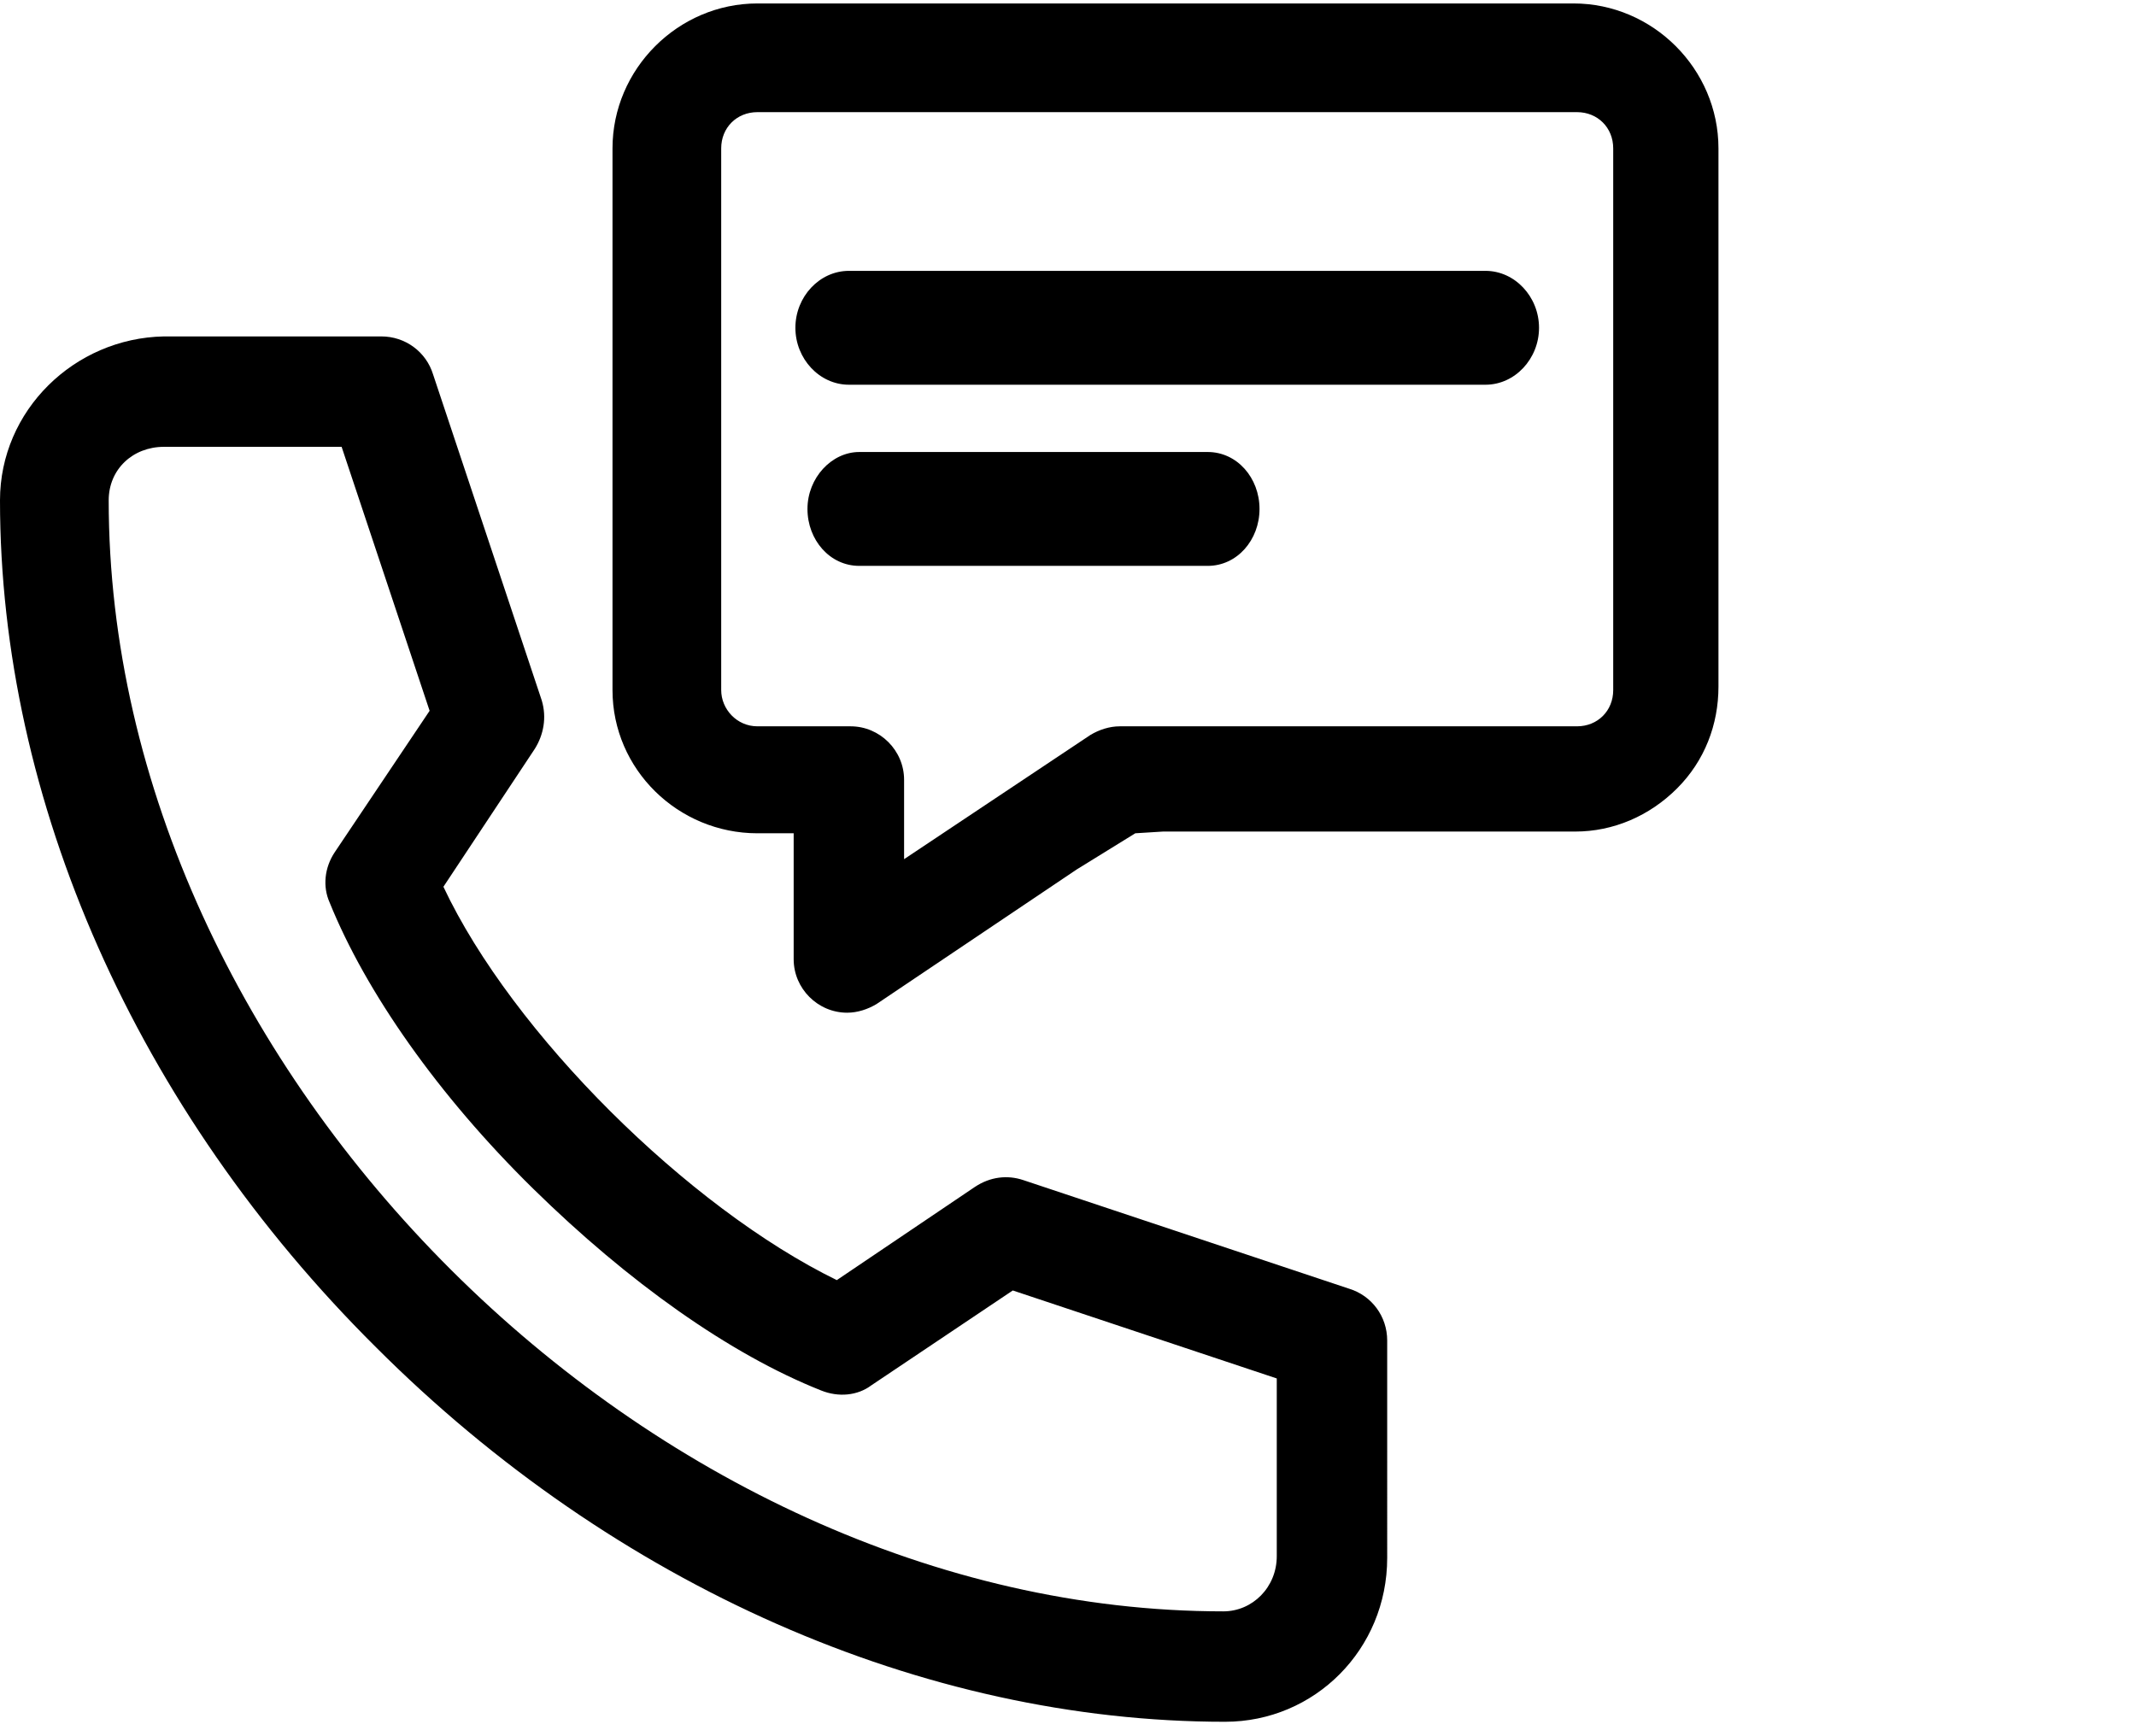
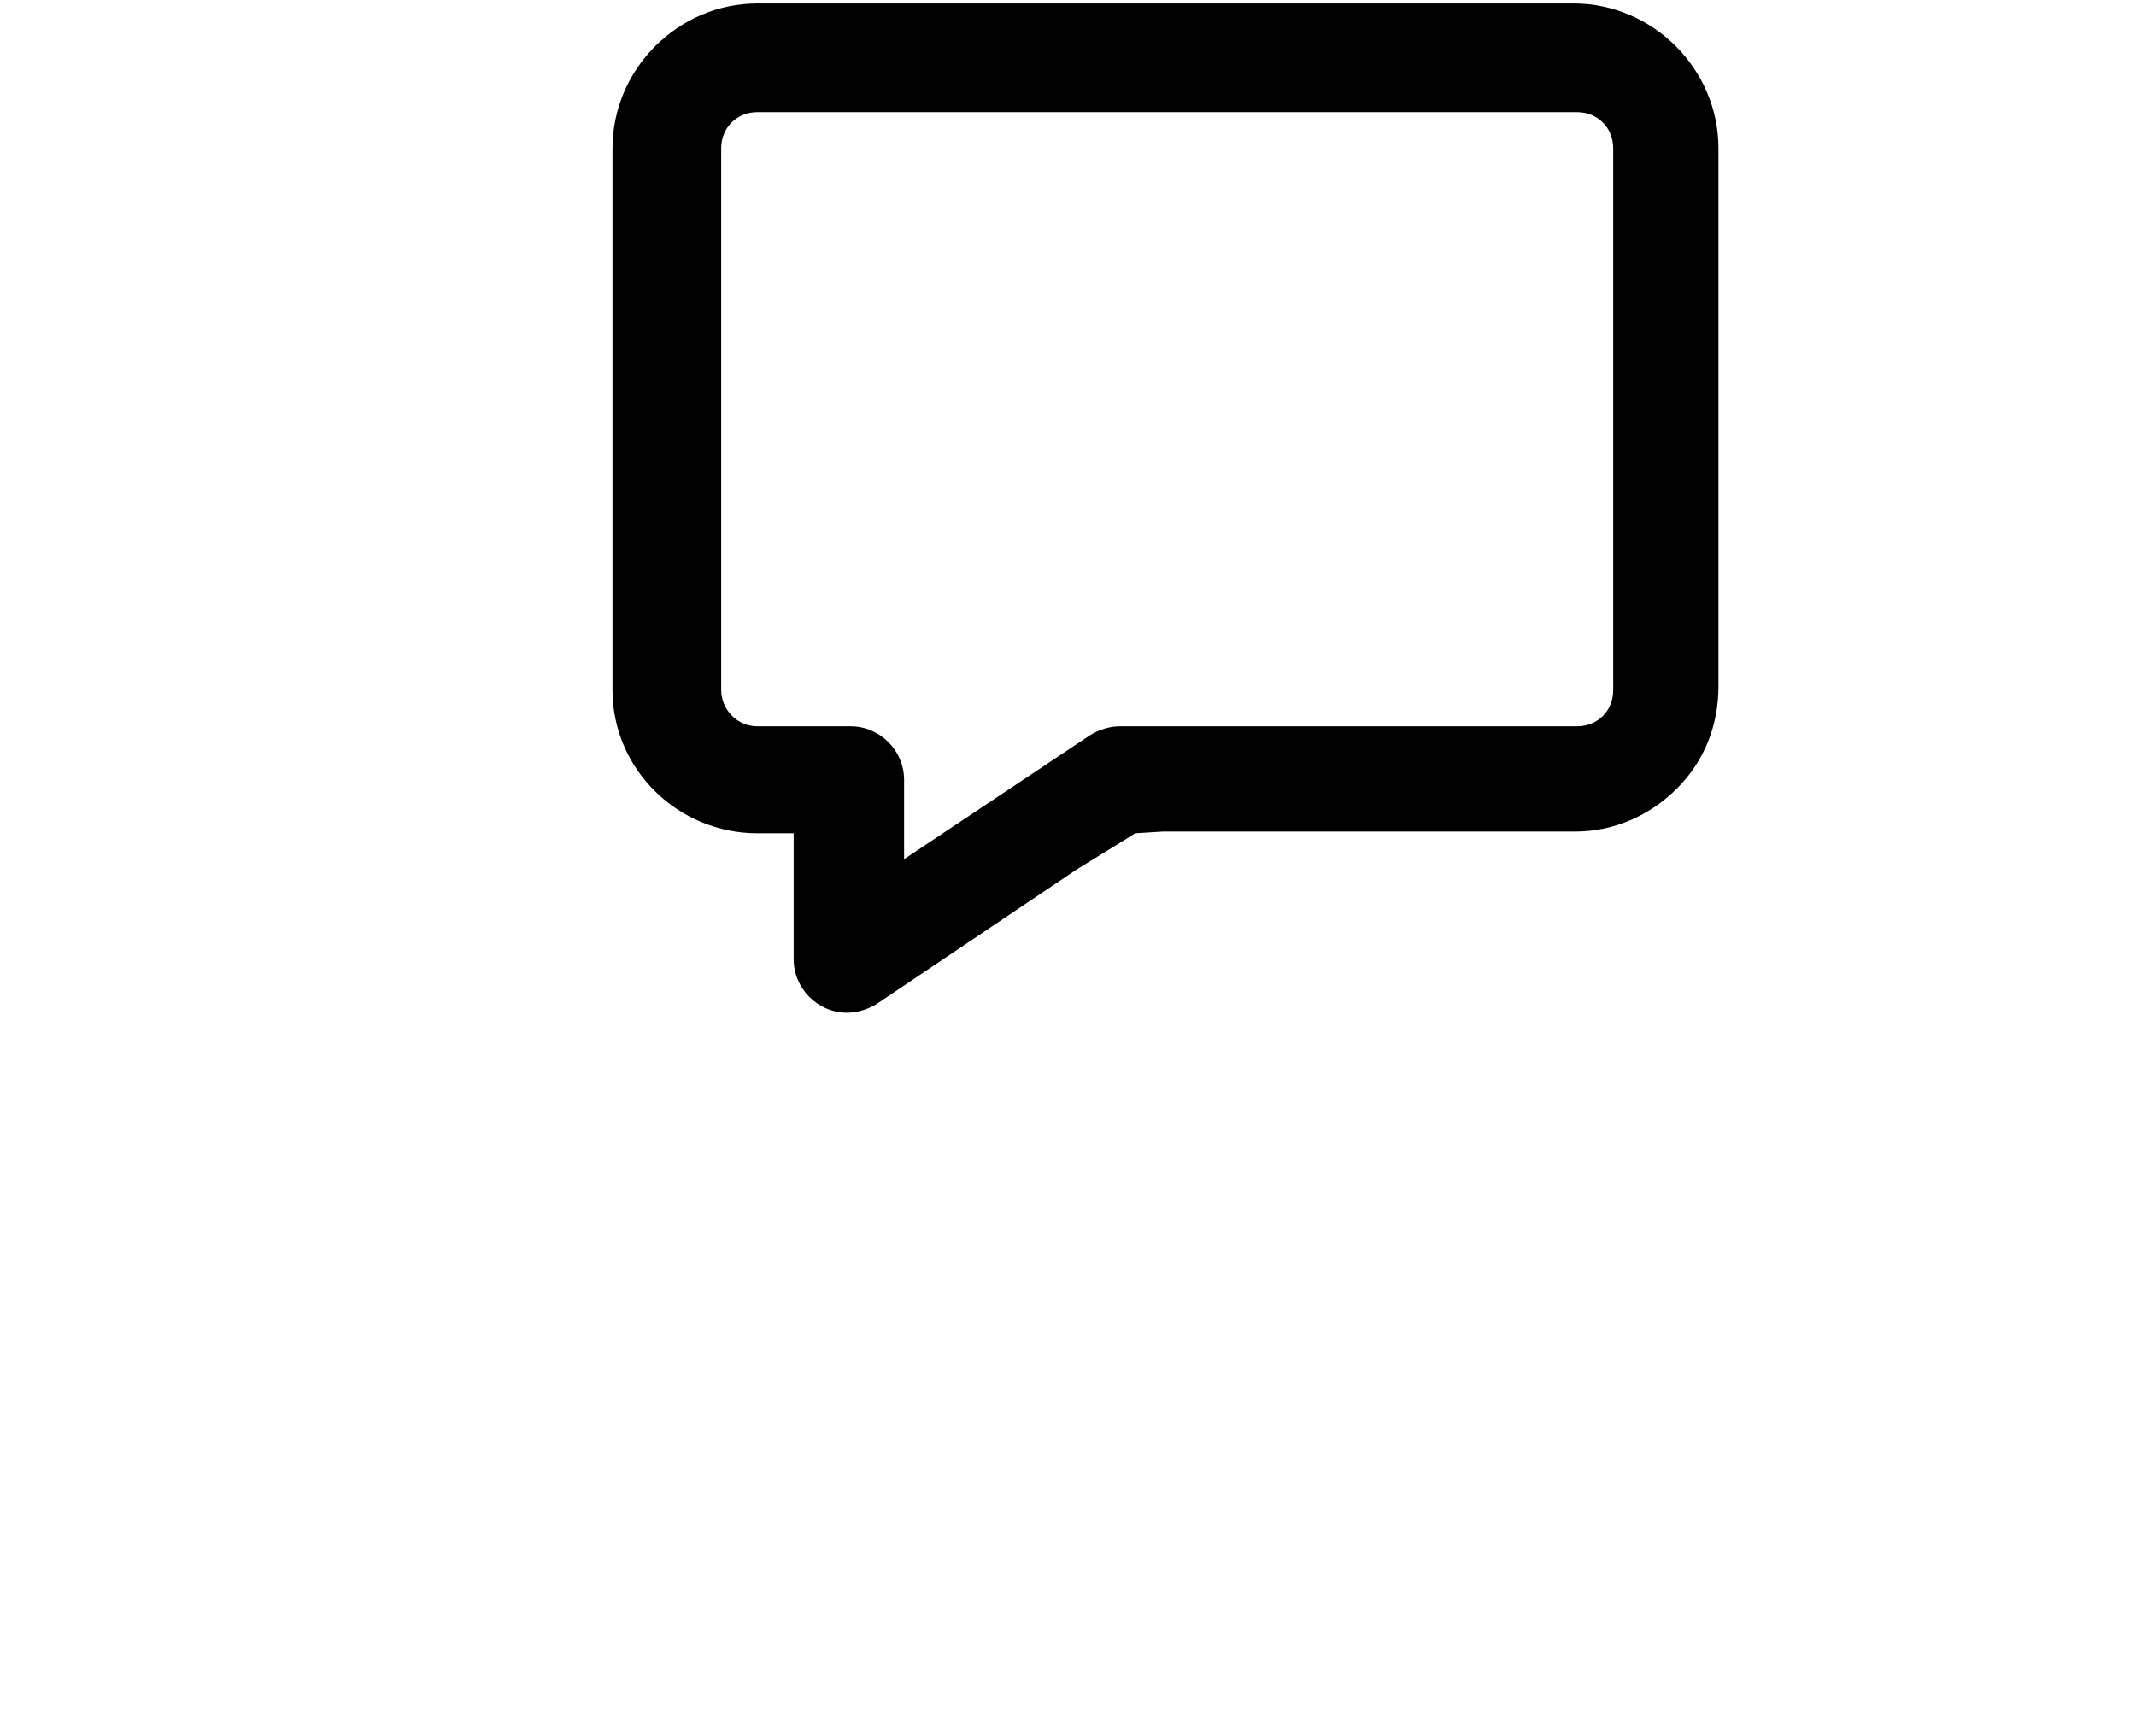
<svg xmlns="http://www.w3.org/2000/svg" viewBox="0 0 123.8 100.6">
  <path d="M43.9.2c-4.6 0-8.4 3.8-8.4 8.4V40c0 4.6 3.8 8.3 8.4 8.3H46v7.3c0 1.7 1.4 3.1 3.1 3.1.6 0 1.2-.2 1.7-.5l11.6-7.8 3.4-2.1 1.6-.1h23.9c2.2 0 4.3-.9 5.9-2.5s2.4-3.7 2.4-5.9V8.6C99.6 4 95.8.2 91.2.2H43.9zm0 41.9c-1.2 0-2.1-1-2.1-2.1V8.6c0-1.2.9-2.1 2.1-2.1h47.5c1.2 0 2.1.9 2.1 2.1V40c0 1.2-.9 2.1-2.1 2.1H64.9c-.6 0-1.2.2-1.7.5l-10.8 7.2v-4.6c0-1.7-1.4-3.1-3.1-3.1h-5.4z" />
-   <path d="M70 32.8H49.8c-1.7 0-3-1.5-3-3.3s1.4-3.3 3-3.3H70c1.7 0 3 1.5 3 3.3s-1.3 3.3-3 3.3zm16.1-10.5H49.2c-1.7 0-3.1-1.5-3.1-3.3s1.4-3.3 3.1-3.3h36.9c1.7 0 3.1 1.5 3.1 3.3s-1.4 3.3-3.1 3.3zM71 99.8c5.2 0 9.4-4.2 9.4-9.5V77.7c0-1.4-.9-2.6-2.2-3l-18.9-6.3c-.9-.3-1.9-.2-2.8.4l-8 5.4C39.9 70 29.7 59.9 25.7 51.4l5.3-8c.5-.8.7-1.8.4-2.8l-6.3-18.9c-.4-1.3-1.6-2.2-3-2.2H9.5C4.3 19.6 0 23.8 0 29c0 17.4 7.9 35.3 21.8 49.1C35.6 91.9 53.5 99.8 71 99.8zM9.5 25.9h10.3l5.1 15.3-5.5 8.2c-.6.9-.7 2-.3 2.9 2.1 5.2 6.3 11.2 11.8 16.6 5.5 5.4 11.4 9.6 16.7 11.7 1 .4 2.1.3 2.9-.3l8.2-5.5L74 79.9v10.3c0 1.8-1.4 3.2-3.1 3.2C37.7 93.4 6.3 62.1 6.3 29c0-1.8 1.4-3.1 3.2-3.1z" />
</svg>